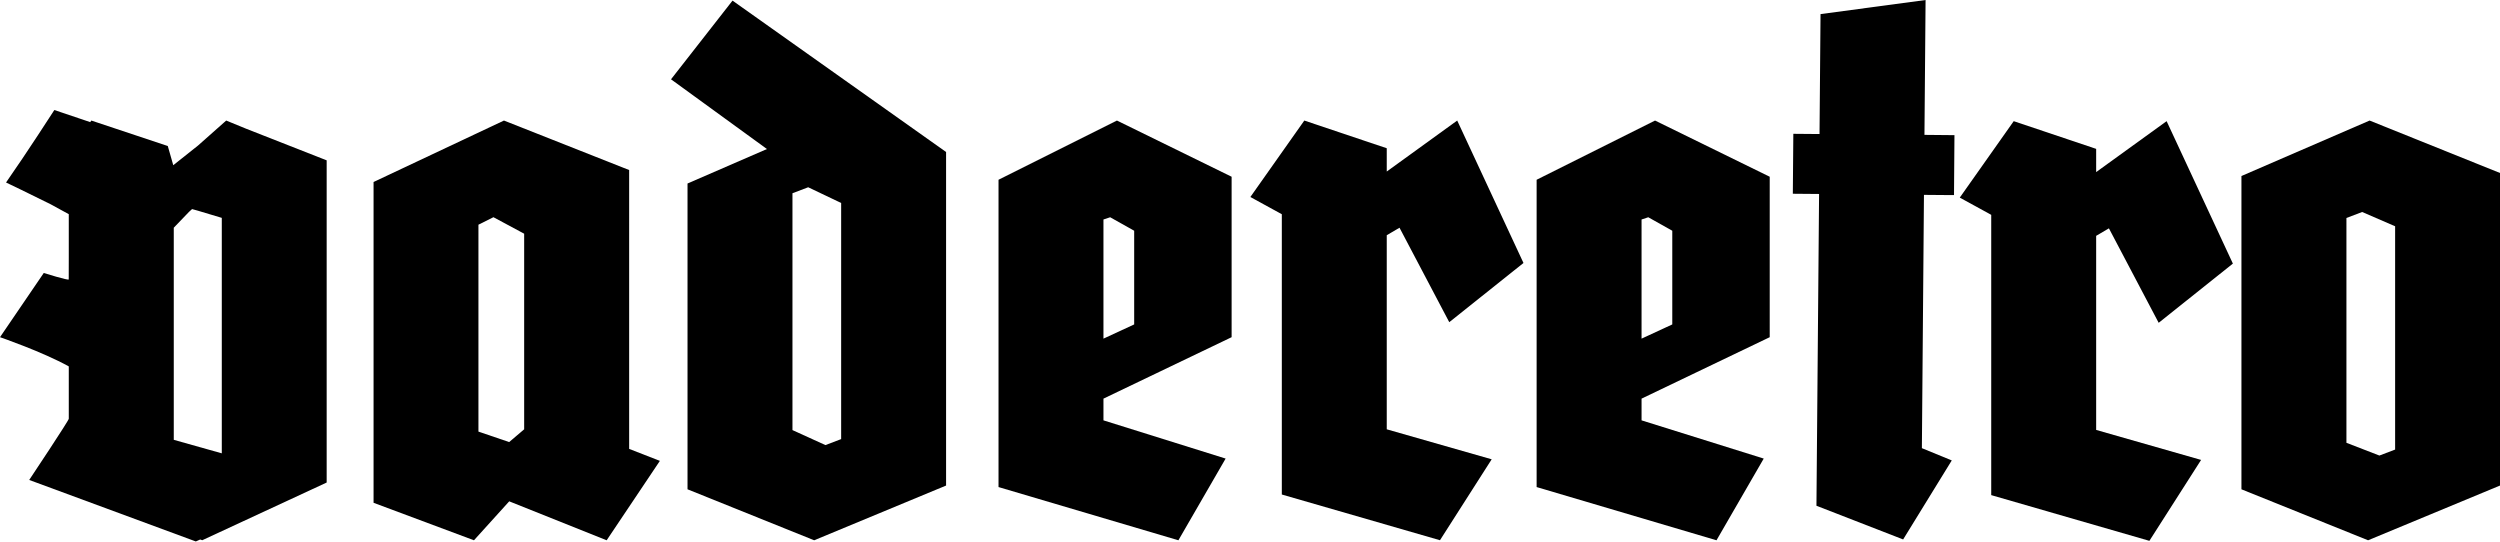
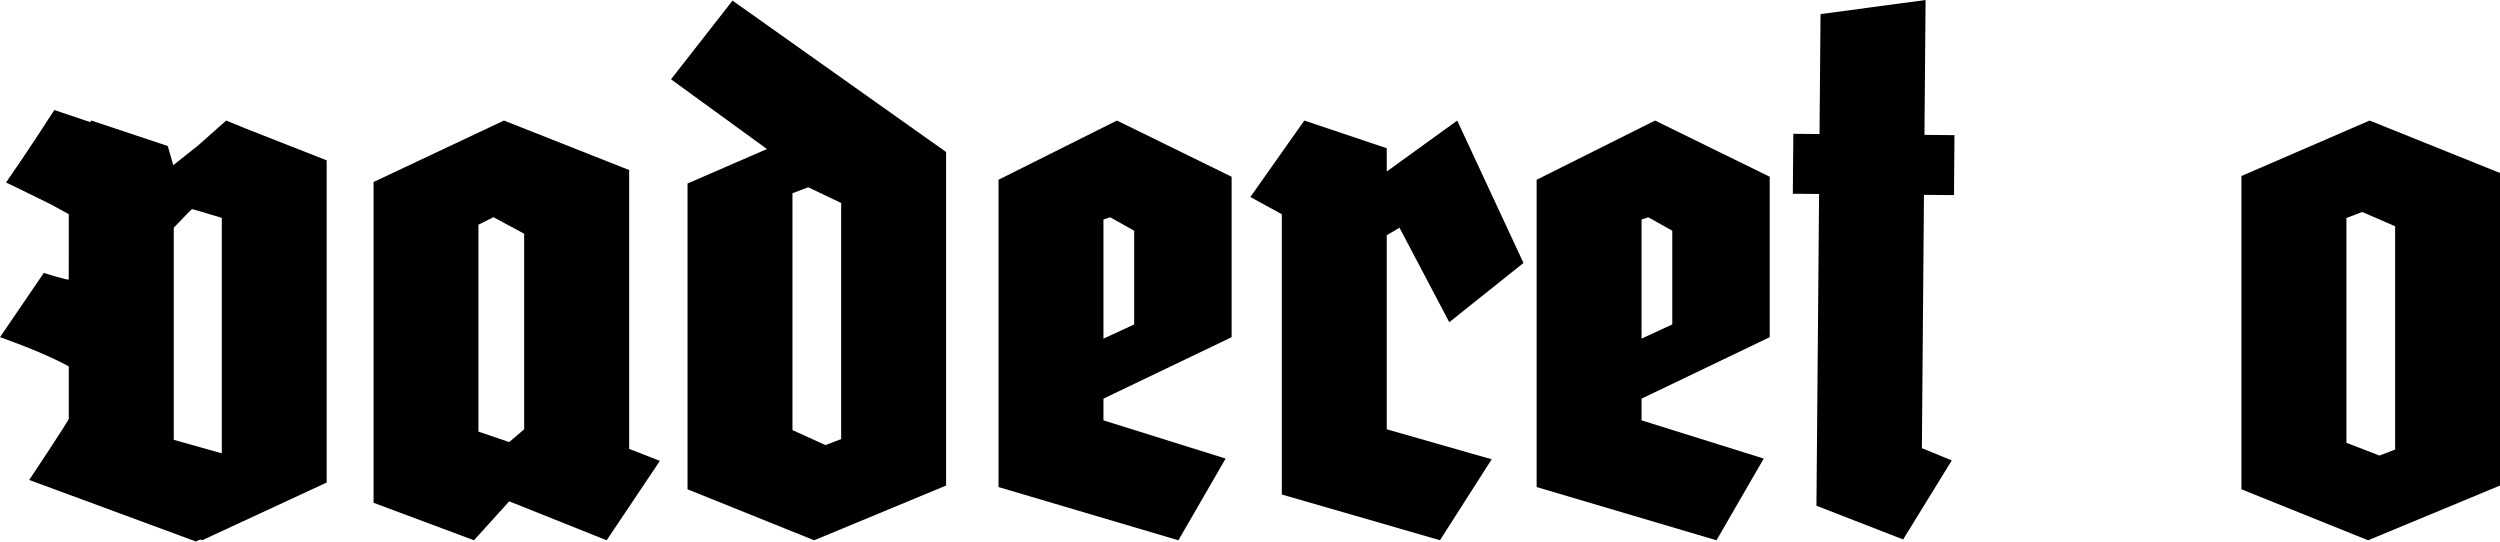
<svg xmlns="http://www.w3.org/2000/svg" id="Calque_1" x="0px" y="0px" viewBox="0 0 446.71 96.76" style="enable-background:new 0 0 446.71 96.76;" xml:space="preserve">
  <g>
    <path d="M154.69,76.9c0.57,0,1.08,0.1,1.55,0.3c0.47,0.2,0.86,0.47,1.19,0.81c0.33,0.34,0.59,0.74,0.77,1.18  c0.18,0.45,0.27,0.92,0.27,1.41c0,0.55-0.1,1.05-0.29,1.5c-0.19,0.46-0.46,0.85-0.8,1.17c-0.34,0.33-0.74,0.58-1.2,0.77  c-0.46,0.19-0.96,0.28-1.5,0.28c-0.57,0-1.08-0.1-1.55-0.3c-0.47-0.2-0.86-0.47-1.19-0.81c-0.33-0.34-0.59-0.74-0.77-1.19  c-0.18-0.45-0.27-0.93-0.27-1.43c0-0.49,0.09-0.96,0.27-1.41c0.18-0.45,0.44-0.84,0.77-1.18c0.33-0.34,0.73-0.61,1.19-0.81  C153.6,77,154.12,76.9,154.69,76.9z M154.69,77.71c-0.46,0-0.88,0.07-1.27,0.22c-0.38,0.15-0.72,0.35-0.99,0.62  s-0.49,0.57-0.64,0.92c-0.15,0.35-0.23,0.73-0.23,1.13c0,0.41,0.08,0.79,0.23,1.15c0.15,0.35,0.37,0.66,0.64,0.93  c0.28,0.26,0.61,0.47,0.99,0.62c0.38,0.15,0.81,0.22,1.27,0.22c0.43,0,0.84-0.07,1.22-0.2c0.38-0.13,0.71-0.33,0.99-0.58  c0.28-0.25,0.51-0.56,0.67-0.92c0.17-0.36,0.25-0.76,0.25-1.21c0-0.4-0.08-0.78-0.23-1.13c-0.15-0.35-0.37-0.66-0.64-0.92  c-0.28-0.26-0.61-0.47-0.99-0.62C155.58,77.79,155.15,77.71,154.69,77.71z M155.42,78.7c0.24,0.04,0.46,0.12,0.65,0.23  c0.19,0.11,0.36,0.24,0.49,0.4c0.14,0.16,0.24,0.33,0.31,0.53c0.07,0.2,0.11,0.41,0.11,0.63c0,0.32-0.06,0.62-0.17,0.88  c-0.11,0.26-0.27,0.49-0.48,0.68c-0.21,0.19-0.45,0.33-0.73,0.44c-0.28,0.1-0.58,0.15-0.91,0.15c-0.3,0-0.59-0.05-0.86-0.15  c-0.27-0.1-0.5-0.24-0.69-0.42c-0.19-0.18-0.35-0.4-0.46-0.67c-0.11-0.26-0.17-0.56-0.17-0.89c0-0.47,0.13-0.87,0.39-1.2  c0.26-0.33,0.64-0.53,1.14-0.6v0.69c-0.26,0.05-0.47,0.18-0.63,0.38c-0.16,0.2-0.24,0.44-0.24,0.73c0,0.22,0.04,0.4,0.12,0.57  c0.08,0.16,0.19,0.3,0.32,0.41s0.29,0.2,0.48,0.25c0.19,0.06,0.38,0.09,0.59,0.09c0.22,0,0.43-0.03,0.63-0.09  c0.2-0.06,0.37-0.15,0.52-0.27c0.15-0.12,0.27-0.26,0.35-0.43c0.09-0.17,0.13-0.35,0.13-0.55c0-0.3-0.08-0.55-0.25-0.75  c-0.17-0.2-0.38-0.31-0.65-0.34V78.7z" />
    <path d="M151.07,76.62V75.3l5.72-1.81v-0.02l-5.72-1.85v-1.29l7.23,2.47v1.41L151.07,76.62z" />
    <path d="M157.14,65.95c0.14,0,0.24-0.02,0.3-0.06c0.06-0.04,0.09-0.11,0.09-0.22c0-0.03,0-0.07,0-0.12c0-0.05-0.01-0.1-0.02-0.16  h0.8c0.01,0.04,0.03,0.09,0.05,0.16c0.02,0.06,0.03,0.13,0.05,0.2c0.01,0.07,0.02,0.13,0.03,0.2c0.01,0.07,0.01,0.12,0.01,0.17  c0,0.24-0.05,0.43-0.14,0.59c-0.09,0.16-0.26,0.26-0.5,0.3c0.22,0.23,0.38,0.51,0.49,0.85c0.1,0.33,0.15,0.66,0.15,0.97  c0,0.24-0.03,0.46-0.1,0.68c-0.06,0.22-0.16,0.41-0.28,0.57c-0.12,0.17-0.28,0.3-0.48,0.39c-0.19,0.1-0.42,0.15-0.67,0.15  c-0.32,0-0.59-0.06-0.79-0.18c-0.2-0.12-0.36-0.27-0.48-0.47c-0.12-0.19-0.2-0.41-0.25-0.65c-0.05-0.24-0.09-0.48-0.12-0.72  c-0.04-0.21-0.07-0.41-0.09-0.6c-0.02-0.19-0.05-0.36-0.09-0.5c-0.04-0.15-0.1-0.26-0.19-0.34c-0.08-0.08-0.21-0.13-0.38-0.13  c-0.15,0-0.27,0.04-0.36,0.11s-0.17,0.16-0.22,0.26c-0.05,0.1-0.08,0.22-0.1,0.35c-0.02,0.13-0.03,0.25-0.03,0.36  c0,0.32,0.07,0.59,0.2,0.8c0.14,0.21,0.34,0.33,0.63,0.35v1.15c-0.34-0.02-0.62-0.1-0.84-0.24c-0.22-0.14-0.4-0.32-0.54-0.54  c-0.13-0.22-0.23-0.47-0.28-0.74c-0.05-0.28-0.08-0.56-0.08-0.85c0-0.26,0.03-0.51,0.08-0.76c0.05-0.25,0.14-0.47,0.26-0.67  c0.12-0.2,0.28-0.36,0.47-0.48c0.19-0.12,0.43-0.18,0.7-0.18H157.14z M155.68,67.1c0.12,0.18,0.18,0.39,0.21,0.65  c0.02,0.26,0.06,0.51,0.11,0.77c0.02,0.12,0.05,0.24,0.09,0.35c0.04,0.11,0.09,0.22,0.15,0.3s0.15,0.16,0.25,0.21  c0.1,0.05,0.23,0.08,0.38,0.08c0.13,0,0.24-0.04,0.32-0.11c0.09-0.07,0.16-0.16,0.21-0.27c0.05-0.1,0.09-0.22,0.11-0.34  c0.02-0.12,0.03-0.24,0.03-0.34c0-0.13-0.02-0.27-0.05-0.41c-0.03-0.15-0.09-0.29-0.17-0.42c-0.08-0.13-0.18-0.24-0.31-0.33  c-0.12-0.09-0.28-0.13-0.46-0.13H155.68z" />
    <path d="M158.3,59.77v1.09h-0.71v0.02c0.3,0.16,0.52,0.38,0.65,0.68c0.13,0.3,0.2,0.61,0.2,0.94c0,0.41-0.07,0.77-0.22,1.08  c-0.15,0.31-0.34,0.56-0.59,0.76c-0.25,0.2-0.54,0.35-0.89,0.46c-0.34,0.1-0.71,0.15-1.1,0.15c-0.47,0-0.88-0.06-1.23-0.19  c-0.34-0.13-0.63-0.3-0.85-0.51c-0.22-0.21-0.39-0.46-0.49-0.73c-0.1-0.27-0.16-0.55-0.16-0.84c0-0.16,0.02-0.33,0.05-0.5  c0.03-0.17,0.08-0.33,0.15-0.49s0.15-0.3,0.26-0.43c0.1-0.13,0.23-0.24,0.37-0.33v-0.02h-2.67v-1.15H158.3z M155.74,63.8  c0.22,0,0.44-0.03,0.66-0.09c0.22-0.06,0.41-0.15,0.58-0.26c0.17-0.12,0.3-0.27,0.41-0.45c0.1-0.18,0.15-0.4,0.15-0.65  c0-0.26-0.05-0.48-0.16-0.66c-0.11-0.19-0.25-0.34-0.43-0.46c-0.18-0.12-0.37-0.21-0.59-0.26c-0.22-0.06-0.44-0.09-0.67-0.09  c-0.58,0-1.03,0.13-1.36,0.39c-0.32,0.26-0.49,0.61-0.49,1.06c0,0.27,0.06,0.5,0.17,0.68c0.11,0.19,0.26,0.34,0.44,0.46  c0.18,0.12,0.38,0.2,0.61,0.25C155.27,63.78,155.51,63.8,155.74,63.8z" />
    <path d="M155.98,57.62c0.2,0,0.4-0.03,0.59-0.09c0.19-0.06,0.35-0.14,0.5-0.26c0.14-0.11,0.25-0.26,0.34-0.44  c0.08-0.18,0.13-0.38,0.13-0.63c0-0.34-0.07-0.61-0.22-0.81c-0.15-0.21-0.36-0.36-0.65-0.46v-1.09c0.28,0.06,0.54,0.17,0.76,0.31  c0.22,0.15,0.41,0.33,0.56,0.54c0.15,0.21,0.27,0.44,0.34,0.7c0.08,0.26,0.12,0.53,0.12,0.81c0,0.41-0.07,0.78-0.2,1.09  c-0.14,0.32-0.32,0.59-0.57,0.81c-0.24,0.22-0.53,0.38-0.87,0.5c-0.34,0.11-0.71,0.17-1.11,0.17c-0.37,0-0.72-0.06-1.06-0.18  c-0.33-0.12-0.63-0.29-0.88-0.51c-0.25-0.22-0.45-0.48-0.6-0.79c-0.15-0.31-0.22-0.66-0.22-1.05c0-0.41,0.09-0.78,0.26-1.11  c0.17-0.33,0.4-0.6,0.68-0.82c0.28-0.22,0.61-0.37,0.98-0.47c0.37-0.1,0.75-0.12,1.14-0.08V57.62z M155.22,54.92  c-0.18,0.01-0.36,0.05-0.53,0.12c-0.17,0.06-0.31,0.15-0.44,0.26c-0.13,0.11-0.23,0.25-0.3,0.4c-0.08,0.16-0.12,0.34-0.12,0.53  c0,0.2,0.04,0.39,0.11,0.55c0.07,0.17,0.17,0.31,0.29,0.43c0.13,0.12,0.27,0.21,0.44,0.28s0.35,0.11,0.55,0.12V54.92z" />
    <path d="M153.07,52.89V51.8h1.01v-0.02c-0.14-0.03-0.28-0.1-0.42-0.2c-0.14-0.1-0.26-0.22-0.37-0.35c-0.11-0.14-0.2-0.29-0.27-0.46  c-0.07-0.17-0.1-0.34-0.1-0.52c0-0.14,0-0.23,0.01-0.28c0.01-0.05,0.01-0.1,0.02-0.16h1.11c-0.01,0.08-0.03,0.16-0.04,0.25  c-0.01,0.08-0.02,0.17-0.02,0.25c0,0.2,0.04,0.38,0.12,0.55c0.08,0.17,0.19,0.32,0.34,0.45c0.15,0.13,0.34,0.23,0.56,0.3  c0.22,0.07,0.48,0.11,0.77,0.11h2.49v1.15H153.07z" />
    <path d="M155.98,48.6c0.2,0,0.4-0.03,0.59-0.09c0.19-0.06,0.35-0.14,0.5-0.26c0.14-0.11,0.25-0.26,0.34-0.44  c0.08-0.18,0.13-0.38,0.13-0.63c0-0.34-0.07-0.61-0.22-0.81c-0.15-0.21-0.36-0.36-0.65-0.46v-1.09c0.28,0.06,0.54,0.17,0.76,0.31  c0.22,0.15,0.41,0.33,0.56,0.54c0.15,0.21,0.27,0.44,0.34,0.7s0.12,0.53,0.12,0.81c0,0.41-0.07,0.78-0.2,1.09  c-0.14,0.32-0.32,0.59-0.57,0.81c-0.24,0.22-0.53,0.38-0.87,0.5c-0.34,0.11-0.71,0.17-1.11,0.17c-0.37,0-0.72-0.06-1.06-0.18  c-0.33-0.12-0.63-0.29-0.88-0.51c-0.25-0.22-0.45-0.48-0.6-0.79c-0.15-0.31-0.22-0.66-0.22-1.05c0-0.41,0.09-0.78,0.26-1.11  c0.17-0.33,0.4-0.6,0.68-0.82c0.28-0.22,0.61-0.37,0.98-0.47c0.37-0.1,0.75-0.12,1.14-0.08V48.6z M155.22,45.91  c-0.18,0.01-0.36,0.05-0.53,0.12c-0.17,0.06-0.31,0.15-0.44,0.26c-0.13,0.11-0.23,0.25-0.3,0.4c-0.08,0.16-0.12,0.34-0.12,0.53  c0,0.2,0.04,0.39,0.11,0.55c0.07,0.17,0.17,0.31,0.29,0.43c0.13,0.12,0.27,0.21,0.44,0.28s0.35,0.11,0.55,0.12V45.91z" />
-     <path d="M153.07,44.4v-0.87h-1.57v-1.15h1.57v-1.04h0.86v1.04h2.79c0.12,0,0.23,0,0.31-0.02c0.09-0.01,0.16-0.03,0.22-0.07  c0.06-0.04,0.11-0.09,0.14-0.17s0.05-0.18,0.05-0.3c0-0.08,0-0.16-0.01-0.24c0-0.08-0.01-0.16-0.04-0.24h0.89  c0.01,0.13,0.03,0.25,0.04,0.37c0.01,0.12,0.02,0.25,0.02,0.37c0,0.3-0.03,0.55-0.09,0.73c-0.06,0.19-0.14,0.33-0.25,0.44  s-0.25,0.18-0.42,0.21c-0.17,0.04-0.36,0.06-0.58,0.07h-3.09v0.87H153.07z" />
+     <path d="M153.07,44.4v-0.87h-1.57v-1.15h1.57v-1.04h0.86v1.04h2.79c0.12,0,0.23,0,0.31-0.02c0.09-0.01,0.16-0.03,0.22-0.07  c0.06-0.04,0.11-0.09,0.14-0.17s0.05-0.18,0.05-0.3c0-0.08,0-0.16-0.01-0.24c0-0.08-0.01-0.16-0.04-0.24h0.89  c0.01,0.13,0.03,0.25,0.04,0.37c0.01,0.12,0.02,0.25,0.02,0.37c0,0.3-0.03,0.55-0.09,0.73c-0.06,0.19-0.14,0.33-0.25,0.44  s-0.25,0.18-0.42,0.21c-0.17,0.04-0.36,0.06-0.58,0.07h-3.09v0.87z" />
    <path d="M153.07,40.5v-1.08h1.01V39.4c-0.14-0.03-0.28-0.1-0.42-0.2c-0.14-0.1-0.26-0.22-0.37-0.35c-0.11-0.14-0.2-0.29-0.27-0.46  c-0.07-0.17-0.1-0.34-0.1-0.52c0-0.14,0-0.23,0.01-0.28c0.01-0.05,0.01-0.1,0.02-0.16h1.11c-0.01,0.08-0.03,0.16-0.04,0.25  c-0.01,0.08-0.02,0.17-0.02,0.25c0,0.2,0.04,0.38,0.12,0.55c0.08,0.17,0.19,0.32,0.34,0.45c0.15,0.13,0.34,0.23,0.56,0.3  c0.22,0.07,0.48,0.11,0.77,0.11h2.49v1.15H153.07z" />
    <path d="M158.44,34.72c0,0.42-0.07,0.79-0.21,1.12c-0.14,0.33-0.33,0.6-0.57,0.83c-0.24,0.23-0.53,0.4-0.87,0.52  c-0.34,0.12-0.71,0.18-1.11,0.18c-0.4,0-0.77-0.06-1.1-0.18c-0.34-0.12-0.63-0.29-0.87-0.52c-0.24-0.23-0.43-0.5-0.57-0.83  c-0.14-0.33-0.21-0.7-0.21-1.12s0.07-0.79,0.21-1.12c0.14-0.33,0.33-0.6,0.57-0.83c0.24-0.23,0.53-0.4,0.87-0.52  s0.71-0.18,1.1-0.18c0.41,0,0.78,0.06,1.11,0.18c0.34,0.12,0.63,0.29,0.87,0.52c0.24,0.23,0.43,0.5,0.57,0.83  C158.38,33.93,158.44,34.31,158.44,34.72z M157.53,34.72c0-0.26-0.05-0.48-0.16-0.67c-0.11-0.19-0.25-0.34-0.43-0.47  c-0.18-0.12-0.37-0.21-0.59-0.27c-0.22-0.06-0.44-0.09-0.67-0.09c-0.22,0-0.44,0.03-0.67,0.09c-0.22,0.06-0.42,0.15-0.59,0.27  c-0.17,0.12-0.31,0.28-0.42,0.47c-0.11,0.19-0.16,0.41-0.16,0.67c0,0.26,0.05,0.48,0.16,0.67c0.11,0.19,0.25,0.34,0.42,0.47  c0.17,0.12,0.37,0.21,0.59,0.27c0.22,0.06,0.45,0.09,0.67,0.09c0.23,0,0.45-0.03,0.67-0.09c0.22-0.06,0.42-0.15,0.59-0.27  c0.18-0.12,0.32-0.28,0.43-0.47C157.48,35.2,157.53,34.98,157.53,34.72z" />
    <path d="M168.06,60.96v4.84c-0.59-0.01-1.1-0.15-1.54-0.43c-0.44-0.28-0.82-0.65-1.14-1.13c-0.17-0.23-0.33-0.47-0.49-0.72  c-0.16-0.25-0.33-0.48-0.51-0.69c-0.18-0.21-0.38-0.38-0.59-0.52c-0.21-0.13-0.46-0.21-0.73-0.21c-0.13,0-0.26,0.02-0.41,0.05  s-0.28,0.09-0.41,0.18c-0.12,0.09-0.23,0.21-0.31,0.36c-0.08,0.16-0.13,0.36-0.13,0.61c0,0.23,0.05,0.42,0.14,0.57  c0.09,0.15,0.22,0.27,0.37,0.36c0.16,0.09,0.35,0.16,0.56,0.2c0.22,0.04,0.45,0.07,0.7,0.08v1.15c-0.39,0-0.75-0.05-1.09-0.16  c-0.33-0.1-0.62-0.26-0.87-0.47c-0.24-0.21-0.43-0.46-0.57-0.76c-0.14-0.3-0.21-0.65-0.21-1.05c0-0.43,0.07-0.79,0.21-1.08  c0.14-0.29,0.32-0.52,0.54-0.7c0.22-0.18,0.45-0.31,0.7-0.38c0.25-0.07,0.49-0.11,0.72-0.11c0.28,0,0.54,0.04,0.77,0.13  c0.23,0.09,0.44,0.21,0.63,0.35c0.19,0.15,0.37,0.32,0.53,0.51c0.16,0.19,0.31,0.38,0.46,0.59c0.14,0.2,0.28,0.41,0.41,0.61  c0.13,0.2,0.26,0.39,0.38,0.56c0.13,0.17,0.26,0.32,0.4,0.45c0.14,0.13,0.29,0.22,0.44,0.26v-3.45H168.06z" />
    <path d="M160.83,57.75c0-0.51,0.12-0.92,0.35-1.24c0.23-0.32,0.53-0.57,0.89-0.75c0.36-0.18,0.76-0.3,1.19-0.36  c0.43-0.06,0.85-0.1,1.26-0.1c0.41,0,0.82,0.03,1.26,0.1s0.83,0.19,1.19,0.36c0.36,0.18,0.66,0.43,0.89,0.75  c0.23,0.32,0.35,0.73,0.35,1.24s-0.12,0.92-0.35,1.24c-0.23,0.32-0.53,0.57-0.89,0.75c-0.36,0.18-0.76,0.3-1.19,0.36  s-0.85,0.1-1.26,0.1c-0.4,0-0.82-0.03-1.26-0.1c-0.43-0.06-0.83-0.19-1.19-0.36c-0.36-0.18-0.66-0.43-0.89-0.75  C160.95,58.67,160.83,58.26,160.83,57.75z M167.24,57.75c0-0.25-0.07-0.46-0.22-0.63c-0.15-0.17-0.34-0.3-0.59-0.4  c-0.25-0.1-0.53-0.17-0.87-0.21c-0.33-0.04-0.68-0.06-1.05-0.06c-0.37,0-0.72,0.02-1.05,0.06c-0.33,0.04-0.62,0.11-0.87,0.21  c-0.25,0.1-0.45,0.23-0.59,0.4c-0.15,0.17-0.22,0.38-0.22,0.63c0,0.26,0.07,0.47,0.22,0.63c0.15,0.17,0.34,0.3,0.59,0.39  c0.25,0.1,0.54,0.17,0.87,0.21c0.33,0.04,0.68,0.06,1.05,0.06c0.37,0,0.72-0.02,1.05-0.06c0.33-0.04,0.62-0.11,0.87-0.21  c0.25-0.1,0.44-0.23,0.59-0.39C167.17,58.22,167.24,58.01,167.24,57.75z" />
    <path d="M168.06,49.7v4.84c-0.59-0.01-1.1-0.15-1.54-0.43c-0.44-0.28-0.82-0.65-1.14-1.13c-0.17-0.23-0.33-0.47-0.49-0.72  c-0.16-0.25-0.33-0.48-0.51-0.69c-0.18-0.21-0.38-0.38-0.59-0.52c-0.21-0.13-0.46-0.21-0.73-0.21c-0.13,0-0.26,0.02-0.41,0.05  s-0.28,0.09-0.41,0.18c-0.12,0.09-0.23,0.21-0.31,0.36c-0.08,0.16-0.13,0.36-0.13,0.61c0,0.23,0.05,0.42,0.14,0.57  c0.09,0.15,0.22,0.27,0.37,0.36c0.16,0.09,0.35,0.16,0.56,0.2c0.22,0.04,0.45,0.07,0.7,0.08v1.15c-0.39,0-0.75-0.05-1.09-0.16  c-0.33-0.1-0.62-0.26-0.87-0.47c-0.24-0.21-0.43-0.46-0.57-0.76s-0.21-0.65-0.21-1.05c0-0.43,0.07-0.79,0.21-1.08  c0.14-0.29,0.32-0.52,0.54-0.7c0.22-0.18,0.45-0.31,0.7-0.38c0.25-0.07,0.49-0.11,0.72-0.11c0.28,0,0.54,0.04,0.77,0.13  c0.23,0.09,0.44,0.21,0.63,0.35c0.19,0.15,0.37,0.32,0.53,0.51c0.16,0.19,0.31,0.38,0.46,0.59c0.14,0.2,0.28,0.41,0.41,0.61  c0.13,0.2,0.26,0.39,0.38,0.56c0.13,0.17,0.26,0.32,0.4,0.45c0.14,0.13,0.29,0.22,0.44,0.26V49.7H168.06z" />
    <path d="M160.83,46.49c0-0.51,0.12-0.92,0.35-1.24c0.23-0.32,0.53-0.57,0.89-0.75c0.36-0.18,0.76-0.3,1.19-0.36  c0.43-0.06,0.85-0.1,1.26-0.1c0.41,0,0.82,0.03,1.26,0.1s0.83,0.19,1.19,0.36c0.36,0.18,0.66,0.43,0.89,0.75  c0.23,0.32,0.35,0.73,0.35,1.24s-0.12,0.92-0.35,1.24c-0.23,0.32-0.53,0.57-0.89,0.75c-0.36,0.18-0.76,0.3-1.19,0.36  s-0.85,0.1-1.26,0.1c-0.4,0-0.82-0.03-1.26-0.1c-0.43-0.06-0.83-0.19-1.19-0.36c-0.36-0.18-0.66-0.43-0.89-0.75  C160.95,47.41,160.83,47,160.83,46.49z M167.24,46.49c0-0.25-0.07-0.46-0.22-0.63c-0.15-0.17-0.34-0.3-0.59-0.4  c-0.25-0.1-0.53-0.17-0.87-0.21c-0.33-0.04-0.68-0.06-1.05-0.06c-0.37,0-0.72,0.02-1.05,0.06c-0.33,0.04-0.62,0.11-0.87,0.21  c-0.25,0.1-0.45,0.23-0.59,0.4c-0.15,0.17-0.22,0.38-0.22,0.63c0,0.26,0.07,0.47,0.22,0.63c0.15,0.17,0.34,0.3,0.59,0.39  c0.25,0.1,0.54,0.17,0.87,0.21c0.33,0.04,0.68,0.06,1.05,0.06c0.37,0,0.72-0.02,1.05-0.06c0.33-0.04,0.62-0.11,0.87-0.21  c0.25-0.1,0.44-0.23,0.59-0.39C167.17,46.96,167.24,46.75,167.24,46.49z" />
  </g>
  <g>
    <path d="M336.8,85.41v1.09h-0.71v0.02c0.3,0.16,0.52,0.38,0.65,0.68c0.13,0.3,0.2,0.61,0.2,0.94c0,0.41-0.07,0.77-0.22,1.08  c-0.15,0.31-0.34,0.56-0.59,0.76c-0.25,0.2-0.54,0.35-0.89,0.46s-0.71,0.15-1.1,0.15c-0.47,0-0.88-0.06-1.23-0.19  c-0.34-0.13-0.63-0.3-0.85-0.51c-0.22-0.21-0.39-0.46-0.49-0.73c-0.1-0.27-0.16-0.55-0.16-0.84c0-0.16,0.02-0.33,0.05-0.5  c0.03-0.17,0.08-0.33,0.15-0.49s0.15-0.3,0.26-0.43c0.1-0.13,0.23-0.24,0.37-0.33v-0.02h-2.67v-1.15H336.8z M334.24,89.44  c0.22,0,0.44-0.03,0.66-0.09c0.22-0.06,0.41-0.15,0.58-0.26c0.17-0.12,0.3-0.27,0.41-0.45c0.1-0.18,0.15-0.4,0.15-0.65  c0-0.26-0.05-0.48-0.16-0.66c-0.11-0.19-0.25-0.34-0.43-0.46c-0.18-0.12-0.37-0.21-0.59-0.26c-0.22-0.06-0.44-0.09-0.67-0.09  c-0.58,0-1.03,0.13-1.36,0.39c-0.32,0.26-0.49,0.61-0.49,1.06c0,0.27,0.06,0.5,0.17,0.68c0.11,0.19,0.26,0.34,0.44,0.46  c0.18,0.12,0.38,0.2,0.61,0.25C333.77,89.42,334,89.44,334.24,89.44z" />
    <path d="M336.94,81.76c0,0.42-0.07,0.79-0.21,1.12c-0.14,0.33-0.33,0.6-0.57,0.83c-0.24,0.23-0.53,0.4-0.87,0.52  c-0.34,0.12-0.71,0.18-1.11,0.18c-0.4,0-0.77-0.06-1.1-0.18c-0.34-0.12-0.63-0.29-0.87-0.52c-0.24-0.23-0.43-0.5-0.57-0.83  c-0.14-0.33-0.21-0.7-0.21-1.12s0.07-0.79,0.21-1.12c0.14-0.33,0.33-0.6,0.57-0.83c0.24-0.23,0.53-0.4,0.87-0.52  c0.34-0.12,0.71-0.18,1.1-0.18c0.41,0,0.78,0.06,1.11,0.18c0.34,0.12,0.63,0.29,0.87,0.52c0.24,0.23,0.43,0.5,0.57,0.83  C336.87,80.97,336.94,81.34,336.94,81.76z M336.03,81.76c0-0.26-0.05-0.48-0.16-0.67s-0.25-0.34-0.43-0.47  c-0.18-0.12-0.37-0.21-0.59-0.27c-0.22-0.06-0.44-0.09-0.67-0.09c-0.22,0-0.44,0.03-0.67,0.09c-0.22,0.06-0.42,0.15-0.59,0.27  c-0.17,0.12-0.31,0.28-0.42,0.47s-0.16,0.41-0.16,0.67s0.05,0.48,0.16,0.67s0.25,0.34,0.42,0.47c0.17,0.12,0.37,0.21,0.59,0.27  c0.22,0.06,0.45,0.09,0.67,0.09c0.23,0,0.45-0.03,0.67-0.09c0.22-0.06,0.42-0.15,0.59-0.27c0.18-0.12,0.32-0.28,0.43-0.47  S336.03,82.02,336.03,81.76z" />
    <path d="M331.57,78.15v-1.09h0.77l0.02-0.02c-0.29-0.18-0.52-0.4-0.68-0.69s-0.25-0.6-0.25-0.94c0-0.57,0.15-1.03,0.45-1.36  c0.3-0.33,0.74-0.5,1.34-0.5h3.59v1.15h-3.29c-0.41,0.01-0.71,0.1-0.9,0.26c-0.19,0.16-0.28,0.41-0.28,0.76  c0,0.2,0.04,0.37,0.11,0.53s0.17,0.29,0.29,0.39c0.13,0.11,0.27,0.19,0.44,0.25c0.17,0.06,0.35,0.09,0.54,0.09h3.09v1.15H331.57z" />
    <path d="M331.84,72.17c-0.03-0.24-0.14-0.41-0.31-0.49s-0.37-0.13-0.59-0.13v0.62h-1.37v-1.27h1.37c0.39,0,0.72,0.11,1,0.34  c0.27,0.23,0.44,0.54,0.49,0.93H331.84z" />
    <path d="M331.57,70.24v-0.87H330v-1.15h1.57v-1.04h0.86v1.04h2.79c0.12,0,0.23,0,0.31-0.02c0.09-0.01,0.16-0.03,0.22-0.07  c0.06-0.04,0.11-0.09,0.14-0.17s0.05-0.18,0.05-0.3c0-0.08,0-0.16-0.01-0.24c0-0.08-0.01-0.16-0.04-0.24h0.89  c0.01,0.13,0.03,0.25,0.04,0.37c0.01,0.12,0.02,0.25,0.02,0.37c0,0.3-0.03,0.55-0.09,0.73c-0.06,0.19-0.14,0.33-0.25,0.44  s-0.25,0.18-0.42,0.21s-0.36,0.06-0.58,0.07h-3.09v0.87H331.57z" />
    <path d="M336.8,58.93v1.13h-0.73v0.02c0.26,0.14,0.47,0.35,0.63,0.63c0.16,0.28,0.24,0.57,0.24,0.86c0,0.69-0.17,1.19-0.51,1.49  c-0.34,0.31-0.86,0.46-1.54,0.46h-3.32v-1.15h3.21c0.46,0,0.78-0.09,0.97-0.26c0.19-0.18,0.28-0.42,0.28-0.74  c0-0.24-0.04-0.45-0.11-0.61c-0.07-0.16-0.17-0.29-0.3-0.39c-0.12-0.1-0.27-0.17-0.45-0.22c-0.18-0.04-0.37-0.07-0.57-0.07h-3.04  v-1.15H336.8z" />
    <path d="M335.12,56.84c0.34-0.03,0.57-0.16,0.71-0.38c0.14-0.22,0.2-0.49,0.2-0.8c0-0.11-0.01-0.23-0.03-0.37  c-0.02-0.14-0.05-0.27-0.1-0.39c-0.05-0.12-0.12-0.22-0.21-0.3c-0.09-0.08-0.21-0.11-0.36-0.11c-0.15,0.01-0.27,0.06-0.37,0.16  c-0.09,0.1-0.17,0.23-0.23,0.39c-0.06,0.16-0.11,0.34-0.15,0.54c-0.04,0.2-0.08,0.41-0.13,0.62c-0.05,0.22-0.1,0.42-0.17,0.62  c-0.07,0.2-0.16,0.38-0.27,0.54c-0.11,0.16-0.26,0.29-0.44,0.38c-0.18,0.09-0.4,0.14-0.66,0.14c-0.28,0-0.52-0.07-0.71-0.21  c-0.19-0.14-0.35-0.31-0.47-0.53c-0.12-0.21-0.2-0.45-0.25-0.71c-0.05-0.26-0.07-0.51-0.07-0.74c0-0.27,0.03-0.53,0.09-0.77  c0.06-0.25,0.15-0.47,0.28-0.67c0.13-0.2,0.3-0.36,0.5-0.5c0.21-0.13,0.45-0.21,0.74-0.25v1.21c-0.28,0.05-0.46,0.18-0.56,0.38  c-0.09,0.2-0.14,0.43-0.14,0.68c0,0.08,0.01,0.18,0.02,0.29c0.01,0.11,0.04,0.22,0.08,0.31c0.04,0.1,0.09,0.18,0.16,0.25  s0.16,0.1,0.28,0.1c0.14,0,0.26-0.05,0.34-0.15c0.09-0.1,0.16-0.23,0.22-0.38c0.06-0.16,0.11-0.34,0.15-0.54  c0.04-0.2,0.08-0.41,0.13-0.63c0.05-0.21,0.1-0.42,0.17-0.62c0.07-0.2,0.16-0.38,0.27-0.54s0.26-0.29,0.44-0.38  c0.18-0.1,0.39-0.15,0.65-0.15c0.31,0,0.57,0.07,0.79,0.21s0.39,0.33,0.53,0.55c0.14,0.23,0.23,0.48,0.29,0.75  c0.06,0.28,0.09,0.55,0.09,0.82c0,0.33-0.04,0.64-0.11,0.92s-0.19,0.52-0.34,0.73c-0.15,0.21-0.34,0.37-0.57,0.49  c-0.23,0.12-0.49,0.18-0.81,0.19V56.84z" />
    <path d="M334.48,51.56c0.2,0,0.4-0.03,0.59-0.09c0.19-0.06,0.35-0.14,0.5-0.26c0.14-0.11,0.25-0.26,0.34-0.44  c0.08-0.18,0.13-0.38,0.13-0.63c0-0.34-0.07-0.61-0.22-0.81c-0.15-0.21-0.36-0.36-0.65-0.46v-1.09c0.28,0.06,0.54,0.17,0.76,0.31  c0.22,0.15,0.41,0.33,0.56,0.54c0.15,0.21,0.27,0.44,0.34,0.7c0.08,0.26,0.12,0.53,0.12,0.81c0,0.41-0.07,0.78-0.2,1.09  c-0.14,0.32-0.32,0.59-0.57,0.81c-0.24,0.22-0.53,0.38-0.87,0.5c-0.34,0.11-0.71,0.17-1.11,0.17c-0.37,0-0.72-0.06-1.06-0.18  c-0.33-0.12-0.63-0.29-0.88-0.51c-0.25-0.22-0.45-0.48-0.6-0.79c-0.15-0.31-0.22-0.66-0.22-1.05c0-0.41,0.09-0.78,0.26-1.11  c0.17-0.33,0.4-0.6,0.68-0.82c0.28-0.22,0.61-0.37,0.98-0.47c0.37-0.1,0.75-0.12,1.14-0.08V51.56z M333.72,48.86  c-0.18,0.01-0.36,0.05-0.53,0.12c-0.17,0.06-0.31,0.15-0.44,0.26c-0.13,0.11-0.23,0.25-0.3,0.4c-0.08,0.16-0.12,0.34-0.12,0.53  c0,0.2,0.04,0.39,0.11,0.55c0.07,0.17,0.17,0.31,0.29,0.43c0.13,0.12,0.27,0.21,0.44,0.28c0.17,0.07,0.35,0.11,0.55,0.12V48.86z" />
    <path d="M331.57,44.54v-0.87H330v-1.15h1.57v-1.04h0.86v1.04h2.79c0.12,0,0.23,0,0.31-0.02c0.09-0.01,0.16-0.03,0.22-0.07  c0.06-0.04,0.11-0.09,0.14-0.17c0.03-0.07,0.05-0.18,0.05-0.3c0-0.08,0-0.16-0.01-0.24c0-0.08-0.01-0.16-0.04-0.24h0.89  c0.01,0.13,0.03,0.25,0.04,0.37c0.01,0.12,0.02,0.25,0.02,0.37c0,0.3-0.03,0.55-0.09,0.73c-0.06,0.19-0.14,0.33-0.25,0.44  s-0.25,0.18-0.42,0.21s-0.36,0.06-0.58,0.07h-3.09v0.87H331.57z" />
    <path d="M329.57,40.64v-1.15h2.68v-0.02c-0.24-0.14-0.43-0.35-0.59-0.63c-0.16-0.28-0.24-0.59-0.24-0.94  c0-0.57,0.15-1.03,0.45-1.36c0.3-0.33,0.74-0.5,1.34-0.5h3.59v1.15h-3.29c-0.41,0.01-0.71,0.1-0.9,0.26  c-0.19,0.16-0.28,0.41-0.28,0.76c0,0.2,0.04,0.37,0.11,0.53c0.07,0.16,0.17,0.29,0.29,0.39c0.13,0.11,0.27,0.19,0.44,0.25  c0.17,0.06,0.35,0.09,0.54,0.09h3.09v1.15H329.57z" />
-     <path d="M329.57,34.8v-1.15h1.09v1.15H329.57z M331.57,34.8v-1.15h5.23v1.15H331.57z" />
    <path d="M335.12,31.52c0.34-0.03,0.57-0.16,0.71-0.38c0.14-0.22,0.2-0.49,0.2-0.8c0-0.11-0.01-0.23-0.03-0.37  c-0.02-0.14-0.05-0.27-0.1-0.39c-0.05-0.12-0.12-0.22-0.21-0.3c-0.09-0.08-0.21-0.11-0.36-0.11c-0.15,0.01-0.27,0.06-0.37,0.16  c-0.09,0.1-0.17,0.23-0.23,0.39c-0.06,0.16-0.11,0.34-0.15,0.54c-0.04,0.2-0.08,0.41-0.13,0.62c-0.05,0.22-0.1,0.42-0.17,0.62  s-0.16,0.38-0.27,0.54c-0.11,0.16-0.26,0.29-0.44,0.38c-0.18,0.09-0.4,0.14-0.66,0.14c-0.28,0-0.52-0.07-0.71-0.21  c-0.19-0.14-0.35-0.31-0.47-0.53c-0.12-0.21-0.2-0.45-0.25-0.71c-0.05-0.26-0.07-0.51-0.07-0.74c0-0.27,0.03-0.53,0.09-0.77  c0.06-0.25,0.15-0.47,0.28-0.67c0.13-0.2,0.3-0.36,0.5-0.5c0.21-0.13,0.45-0.21,0.74-0.25v1.21c-0.28,0.05-0.46,0.18-0.56,0.38  c-0.09,0.2-0.14,0.43-0.14,0.68c0,0.08,0.01,0.18,0.02,0.29c0.01,0.11,0.04,0.22,0.08,0.31c0.04,0.1,0.09,0.18,0.16,0.25  s0.16,0.1,0.28,0.1c0.14,0,0.26-0.05,0.34-0.15c0.09-0.1,0.16-0.23,0.22-0.38c0.06-0.16,0.11-0.34,0.15-0.54  c0.04-0.2,0.08-0.41,0.13-0.63c0.05-0.21,0.1-0.42,0.17-0.62c0.07-0.2,0.16-0.38,0.27-0.54s0.26-0.29,0.44-0.38  c0.18-0.1,0.39-0.15,0.65-0.15c0.31,0,0.57,0.07,0.79,0.21s0.39,0.33,0.53,0.55s0.23,0.48,0.29,0.75c0.06,0.28,0.09,0.55,0.09,0.82  c0,0.33-0.04,0.64-0.11,0.92c-0.07,0.28-0.19,0.52-0.34,0.73c-0.15,0.21-0.34,0.37-0.57,0.49c-0.23,0.12-0.49,0.18-0.81,0.19V31.52  z" />
    <path d="M329.57,24.29v-1.15h7.23v1.15H329.57z" />
    <path d="M336.94,19.48c0,0.42-0.07,0.79-0.21,1.12c-0.14,0.33-0.33,0.6-0.57,0.83c-0.24,0.23-0.53,0.4-0.87,0.52  c-0.34,0.12-0.71,0.18-1.11,0.18c-0.4,0-0.77-0.06-1.1-0.18c-0.34-0.12-0.63-0.29-0.87-0.52c-0.24-0.23-0.43-0.5-0.57-0.83  c-0.14-0.33-0.21-0.7-0.21-1.12c0-0.42,0.07-0.79,0.21-1.12c0.14-0.33,0.33-0.6,0.57-0.83s0.53-0.4,0.87-0.52  c0.34-0.12,0.71-0.18,1.1-0.18c0.41,0,0.78,0.06,1.11,0.18c0.34,0.12,0.63,0.29,0.87,0.52c0.24,0.23,0.43,0.5,0.57,0.83  C336.87,18.69,336.94,19.06,336.94,19.48z M336.03,19.48c0-0.26-0.05-0.48-0.16-0.67s-0.25-0.34-0.43-0.47  c-0.18-0.12-0.37-0.21-0.59-0.27c-0.22-0.06-0.44-0.09-0.67-0.09c-0.22,0-0.44,0.03-0.67,0.09c-0.22,0.06-0.42,0.15-0.59,0.27  c-0.17,0.12-0.31,0.28-0.42,0.47s-0.16,0.41-0.16,0.67c0,0.26,0.05,0.48,0.16,0.67s0.25,0.34,0.42,0.47  c0.17,0.12,0.37,0.21,0.59,0.27c0.22,0.06,0.45,0.09,0.67,0.09c0.23,0,0.45-0.03,0.67-0.09c0.22-0.06,0.42-0.15,0.59-0.27  c0.18-0.12,0.32-0.28,0.43-0.47S336.03,19.74,336.03,19.48z" />
    <path d="M336.53,11.04c0.79,0,1.38,0.22,1.77,0.66c0.39,0.44,0.58,1.08,0.58,1.91c0,0.26-0.03,0.53-0.08,0.8  c-0.05,0.27-0.15,0.51-0.27,0.73c-0.13,0.22-0.3,0.4-0.51,0.55c-0.21,0.15-0.47,0.24-0.77,0.26v-1.15  c0.16-0.03,0.29-0.09,0.39-0.17s0.18-0.18,0.24-0.29c0.06-0.11,0.09-0.23,0.11-0.37c0.02-0.14,0.03-0.28,0.03-0.43  c0-0.47-0.12-0.81-0.34-1.02c-0.23-0.22-0.56-0.32-0.99-0.32h-0.8v0.02c0.29,0.16,0.52,0.38,0.68,0.66s0.24,0.58,0.24,0.91  c0,0.42-0.07,0.77-0.22,1.07s-0.34,0.54-0.6,0.73c-0.25,0.19-0.55,0.33-0.88,0.42c-0.33,0.09-0.68,0.13-1.06,0.13  c-0.35,0-0.69-0.05-1-0.16c-0.32-0.11-0.6-0.26-0.84-0.47c-0.24-0.2-0.43-0.45-0.57-0.74c-0.14-0.29-0.21-0.63-0.21-1  c0-0.33,0.07-0.63,0.21-0.91c0.14-0.28,0.36-0.49,0.65-0.64v-0.02h-0.72v-1.15H336.53z M335.89,13.6c0-0.26-0.05-0.47-0.16-0.65  c-0.1-0.18-0.24-0.32-0.42-0.44s-0.37-0.19-0.59-0.24c-0.22-0.05-0.44-0.08-0.66-0.08c-0.22,0-0.44,0.03-0.65,0.08  c-0.21,0.05-0.39,0.14-0.56,0.25c-0.16,0.11-0.29,0.26-0.38,0.44c-0.09,0.18-0.14,0.39-0.14,0.64c0,0.26,0.05,0.47,0.16,0.65  s0.25,0.32,0.42,0.43c0.17,0.11,0.37,0.19,0.59,0.23c0.22,0.05,0.44,0.07,0.65,0.07s0.43-0.03,0.63-0.08  c0.21-0.05,0.39-0.14,0.55-0.25c0.16-0.11,0.29-0.25,0.39-0.43C335.84,14.05,335.89,13.84,335.89,13.6z" />
    <path d="M336.94,7.47c0,0.42-0.07,0.79-0.21,1.12c-0.14,0.33-0.33,0.6-0.57,0.83c-0.24,0.23-0.53,0.4-0.87,0.52  c-0.34,0.12-0.71,0.18-1.11,0.18c-0.4,0-0.77-0.06-1.1-0.18c-0.34-0.12-0.63-0.29-0.87-0.52c-0.24-0.23-0.43-0.5-0.57-0.83  c-0.14-0.33-0.21-0.7-0.21-1.12c0-0.42,0.07-0.79,0.21-1.12c0.14-0.33,0.33-0.6,0.57-0.83s0.53-0.4,0.87-0.52  c0.34-0.12,0.71-0.18,1.1-0.18c0.41,0,0.78,0.06,1.11,0.18c0.34,0.12,0.63,0.29,0.87,0.52c0.24,0.23,0.43,0.5,0.57,0.83  C336.87,6.68,336.94,7.06,336.94,7.47z M336.03,7.47c0-0.26-0.05-0.48-0.16-0.67s-0.25-0.34-0.43-0.47  c-0.18-0.12-0.37-0.21-0.59-0.27c-0.22-0.06-0.44-0.09-0.67-0.09c-0.22,0-0.44,0.03-0.67,0.09c-0.22,0.06-0.42,0.15-0.59,0.27  c-0.17,0.12-0.31,0.28-0.42,0.47s-0.16,0.41-0.16,0.67c0,0.26,0.05,0.48,0.16,0.67c0.11,0.19,0.25,0.34,0.42,0.47  c0.17,0.12,0.37,0.21,0.59,0.27c0.22,0.06,0.45,0.09,0.67,0.09c0.23,0,0.45-0.03,0.67-0.09c0.22-0.06,0.42-0.15,0.59-0.27  c0.18-0.12,0.32-0.28,0.43-0.47C335.98,7.95,336.03,7.73,336.03,7.47z" />
  </g>
  <g>
    <path d="M40.42,21.54L35.39,26l-4.43,3.52l-0.98-3.43l-13.66-4.55l-0.2,0.28l-6.41-2.16c0,0-4.98,7.74-8.63,12.95  c0,0,4.65,2.22,7.97,3.89l3.24,1.77v7.76c-0.01,1.26-0.01,2.55-0.01,3.9c0,0.24-4.46-1.15-4.46-1.15L0,60.25  c0,0,7.59,2.61,12.29,5.22v9.34c0.23,0-7.07,10.95-7.07,10.95l29.77,10.99l0.78-0.35l0.37,0.13l22.23-10.31V28.9v-0.25L43.98,23  L40.42,21.54z M39.62,81l-8.57-2.41v-37.9l2.71-2.82l0.56-0.51l1.01,0.28l4.3,1.29V81z" />
    <path d="M112.41,30.38l-22.36-8.84l-23.3,10.98v57.32l17.94,6.7l6.3-6.96l17.41,6.96l9.51-14.19l-5.49-2.14V30.38z M93.66,76.71  l-2.68,2.28l-5.49-1.87V40.15l2.68-1.34l5.49,2.95V76.71z" />
    <path d="M119.9,14.17l17.14,12.46l-14.19,6.16v54.64l22.63,9.11l23.57-9.78V27.16L130.89,0.11L119.9,14.17z M141.6,34.53l2.81-1.07  l5.89,2.81v42.19l-2.81,1.07l-5.89-2.68V34.53z" />
    <path d="M178.42,32.12v54.91l32.14,9.51l8.44-14.6l-21.83-6.83v-3.88l22.9-10.98V31.58l-20.49-10.04L178.42,32.12z M202.66,57.97  l-5.49,2.54V39.22l1.2-0.4l4.29,2.41V57.97z" />
    <polygon points="250.07,40.69 258.96,57.57 272.22,46.99 260.38,21.54 247.79,30.65 247.79,26.49 233.06,21.54 223.42,35.2   229.04,38.28 229.04,88.36 257.3,96.53 266.54,82.07 247.79,76.71 247.79,42.03  " />
    <path d="M274.57,32.12v54.91l32.14,9.51l8.44-14.6l-21.83-6.83v-3.88l22.9-10.98V31.58l-20.49-10.04L274.57,32.12z M298.81,57.97  l-5.49,2.54V39.22l1.2-0.4l4.29,2.41V57.97z" />
    <polygon points="343.78,34.82 348.66,34.86 349.15,34.86 349.23,24.15 343.87,24.1 344.07,0 325.3,2.52 325.12,23.95 320.44,23.91   320.35,34.62 325.04,34.66 324.57,90.37 340.06,96.39 348.75,82.27 343.41,80.08  " />
-     <polygon points="376.83,40.8 385.72,57.68 398.98,47.1 387.14,21.65 374.55,30.75 374.55,26.6 359.82,21.65 350.18,35.31   355.8,38.39 355.8,88.47 384.06,96.64 393.3,82.18 374.55,76.82 374.55,42.14  " />
    <path d="M423.41,21.54l-22.9,9.91v55.98l22.63,9.11l23.57-9.78V30.91L423.41,21.54z M427.97,80.33l-2.81,1.07l-5.89-2.28V38.95  l2.81-1.07l5.89,2.55V80.33z" />
  </g>
</svg>